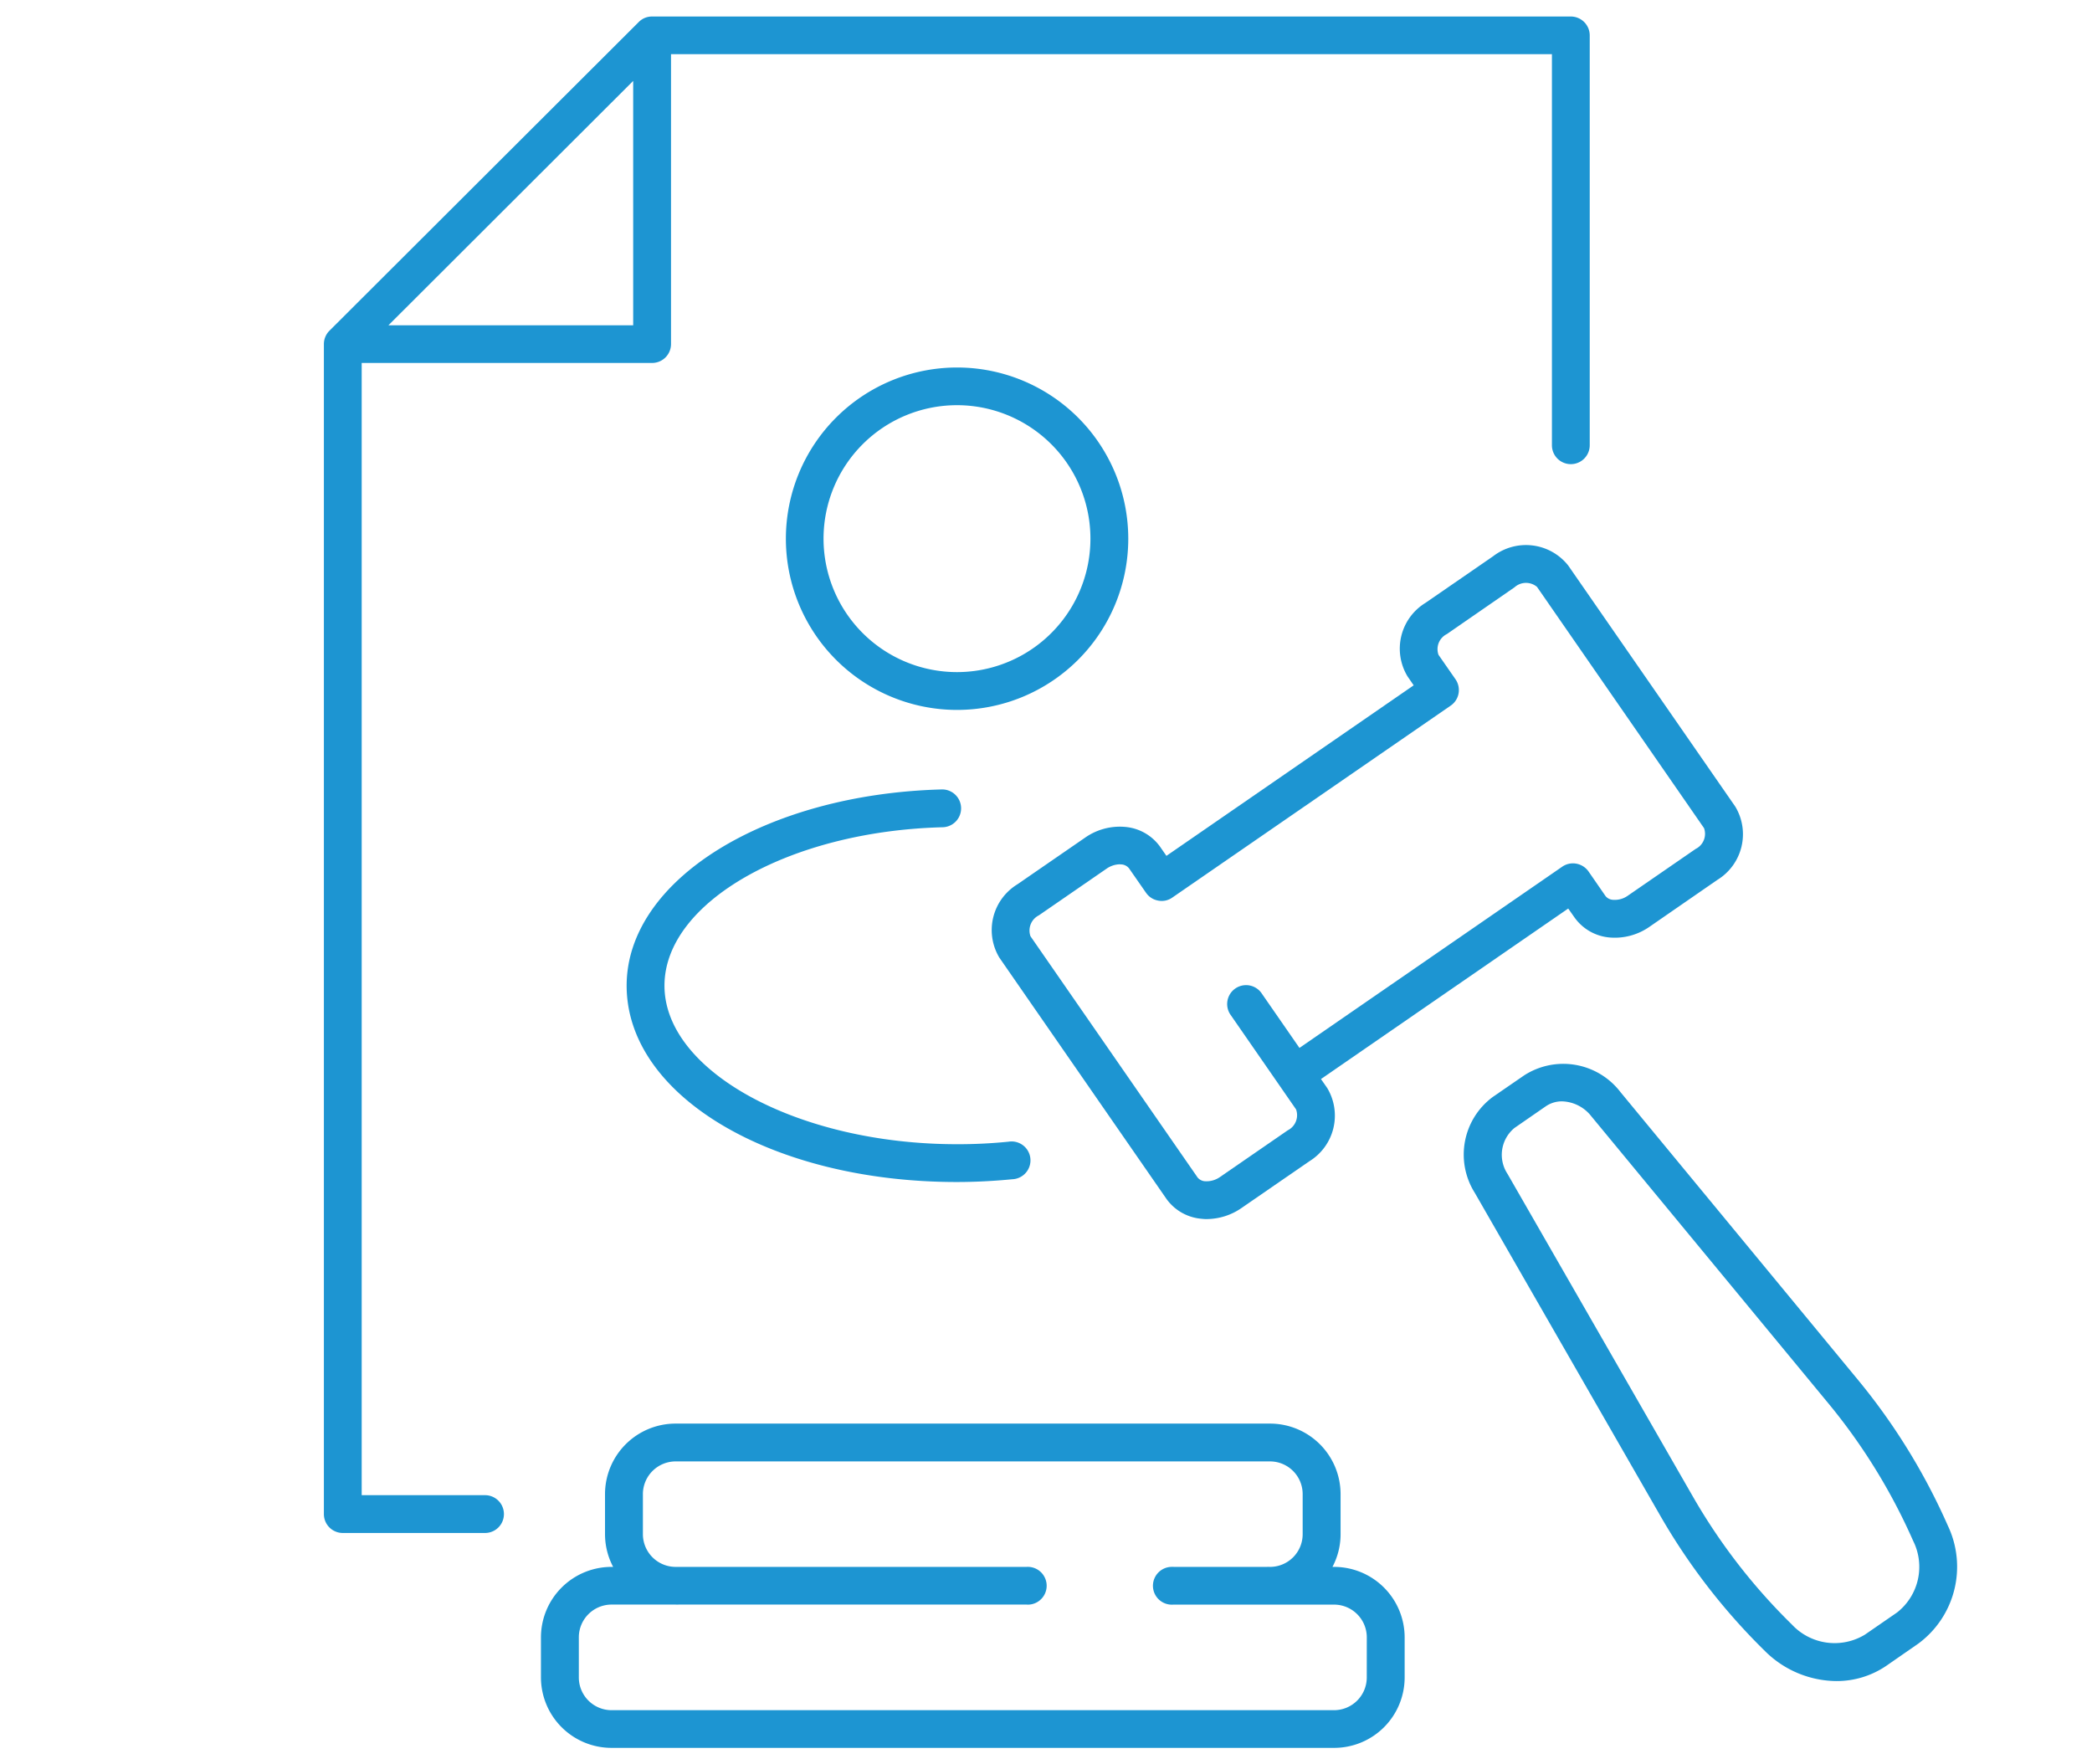
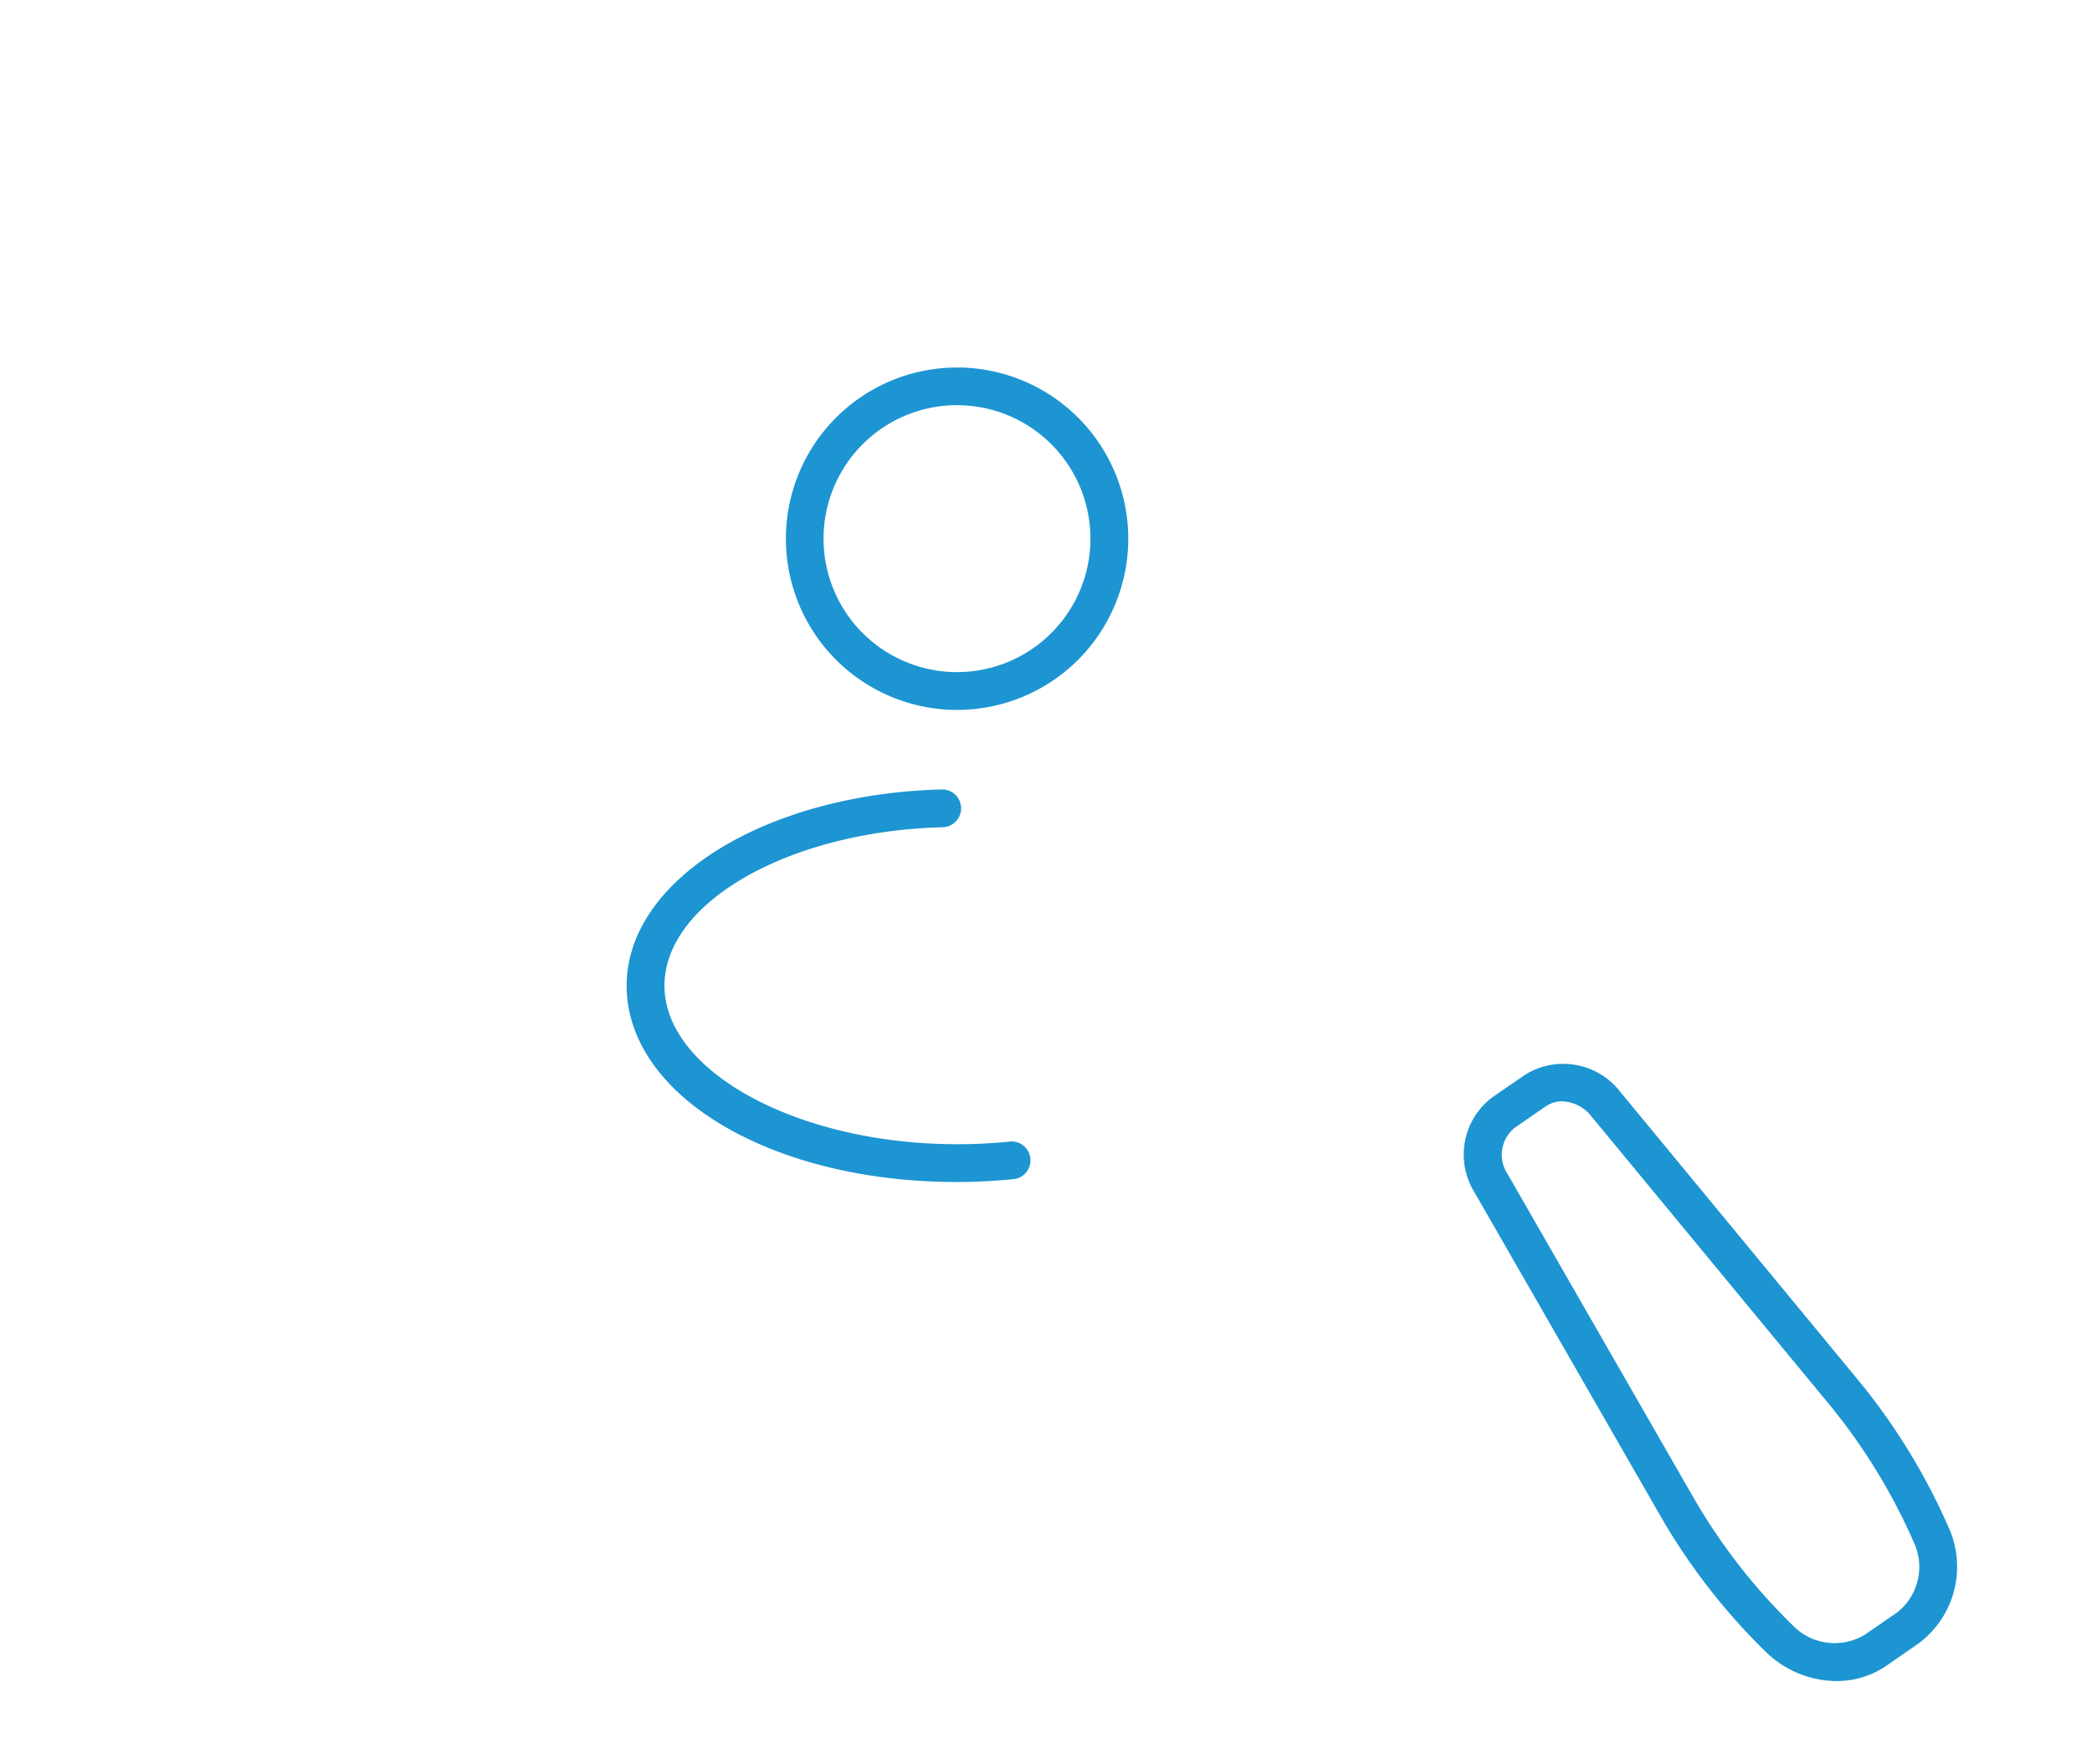
<svg xmlns="http://www.w3.org/2000/svg" viewBox="0 0 166 140">
  <defs>
    <style>.cls-1{fill:none;}.cls-2{fill:#1d95d2;fill-rule:evenodd;}</style>
  </defs>
  <title>support_icon01</title>
  <g id="レイヤー_2" data-name="レイヤー 2">
    <g id="レイヤー_1-2" data-name="レイヤー 1">
      <g id="レイヤー_2-2" data-name="レイヤー 2">
        <g id="レイヤー_1-2-2" data-name="レイヤー 1-2">
          <rect class="cls-1" width="166" height="140" />
-           <path class="cls-2" d="M124.644,1.311H51.723a1.463,1.463,0,0,0-1.036.434h0l-24.548,24.5A1.5,1.5,0,0,0,25.7,27.3v92.84a1.5,1.5,0,0,0,1.5,1.5H38.487a1.5,1.5,0,1,0,0-3H28.7V28.8H51.745a1.5,1.5,0,0,0,1.5-1.5V4.3h69.9V35.33a1.5,1.5,0,0,0,3,0V2.8A1.5,1.5,0,0,0,124.644,1.311Zm-74.4,24.5H30.822L50.243,6.421Z" />
          <path class="cls-2" d="M75.916,93.791c-14.687,0-26.192-6.84-26.192-15.58,0-8.371,10.981-15.2,25-15.57a1.5,1.5,0,0,1,.077,3c-12.172.31-22.075,5.95-22.075,12.57,0,6.819,10.62,12.58,23.19,12.58a39.29,39.29,0,0,0,4.116-.2,1.5,1.5,0,0,1,.472,2.963,1.411,1.411,0,0,1-.172.017C78.9,93.711,77.415,93.791,75.916,93.791Z" />
          <path class="cls-2" d="M75.974,29.161a13.585,13.585,0,1,0-.058,27.17h0a13.585,13.585,0,0,0,.054-27.17h0Zm-.014,24.17a10.59,10.59,0,1,1-.044-21.18h0a10.59,10.59,0,0,1,.04,21.18Z" />
-           <path class="cls-2" d="M105.859,124.331h-.128a5.553,5.553,0,0,0,.644-2.59v-3.19a5.6,5.6,0,0,0-5.6-5.59H53.608a5.6,5.6,0,0,0-5.6,5.59v3.19a5.566,5.566,0,0,0,.645,2.59h-.129a5.6,5.6,0,0,0-5.6,5.58v3.2a5.6,5.6,0,0,0,5.6,5.58h57.335a5.592,5.592,0,0,0,5.6-5.58v-3.2A5.6,5.6,0,0,0,105.859,124.331Zm2.594,8.78a2.6,2.6,0,0,1-2.594,2.59H48.524a2.6,2.6,0,0,1-2.594-2.59v-3.2a2.6,2.6,0,0,1,2.594-2.59h5.084a1.629,1.629,0,0,0,.242,0h27.6a1.629,1.629,0,0,0,.242,0,1.5,1.5,0,0,0-.242-2.99H53.608a2.6,2.6,0,0,1-2.594-2.59v-3.19a2.6,2.6,0,0,1,2.594-2.59h47.163a2.594,2.594,0,0,1,2.595,2.59v3.19a2.594,2.594,0,0,1-2.595,2.59,1.386,1.386,0,0,0-.241,0H93.149a1.386,1.386,0,0,0-.241,0,1.5,1.5,0,1,0,.2,2.993l.043,0h12.71a2.6,2.6,0,0,1,2.594,2.59Z" />
          <path class="cls-2" d="M154.557,121.051a49.7,49.7,0,0,0-7.159-11.6l-18.81-22.79a5.718,5.718,0,0,0-7.648-1.33l-2.472,1.7a5.688,5.688,0,0,0-1.449,7.61l14.713,25.61a49.781,49.781,0,0,0,8.35,10.79,8.126,8.126,0,0,0,5.627,2.35h0a7,7,0,0,0,3.968-1.21l2.552-1.77A7.583,7.583,0,0,0,154.557,121.051Zm-4.03,6.9-2.553,1.76a4.632,4.632,0,0,1-5.79-.81,46.868,46.868,0,0,1-7.847-10.14l-14.713-25.61a2.755,2.755,0,0,1,.551-3.65l2.472-1.71a2.26,2.26,0,0,1,1.3-.4h0a3.059,3.059,0,0,1,2.321,1.18l18.81,22.78a46.76,46.76,0,0,1,6.728,10.91,4.6,4.6,0,0,1-1.279,5.69Z" />
-           <path class="cls-2" d="M104.818,85.621l19.62-13.53.5.71a3.815,3.815,0,0,0,2.821,1.59,4.8,4.8,0,0,0,3.139-.86l5.368-3.71A4.249,4.249,0,0,0,137.693,64L124.436,44.87a4.272,4.272,0,0,0-5.96-.73l-5.369,3.7a4.256,4.256,0,0,0-1.426,5.82l.494.72L92.556,67.911l-.5-.72a3.806,3.806,0,0,0-2.822-1.58,4.793,4.793,0,0,0-3.138.86l-5.369,3.7a4.253,4.253,0,0,0-1.426,5.82l13.257,19.14a3.806,3.806,0,0,0,2.821,1.58,2.555,2.555,0,0,0,.391.02h0a4.892,4.892,0,0,0,2.749-.88l5.368-3.7a4.251,4.251,0,0,0,1.427-5.819Zm-1.707-2.47-3.034-4.38a1.5,1.5,0,0,0-2.469,1.7l5.236,7.56a1.346,1.346,0,0,1-.665,1.66l-5.368,3.7a1.866,1.866,0,0,1-1.166.34.827.827,0,0,1-.617-.3L81.77,74.292a1.35,1.35,0,0,1,.664-1.661l5.368-3.7a1.917,1.917,0,0,1,1.044-.35h0c.041,0,.082.01.123.009a.841.841,0,0,1,.618.31l1.349,1.94a1.482,1.482,0,0,0,.965.621,1.446,1.446,0,0,0,1.123-.241l22.089-15.23a1.494,1.494,0,0,0,.623-.96,1.513,1.513,0,0,0-.242-1.13l-1.348-1.939a1.336,1.336,0,0,1,.665-1.65l5.367-3.71a1.357,1.357,0,0,1,1.785-.03l13.252,19.14a1.336,1.336,0,0,1-.665,1.65l-5.367,3.7a1.79,1.79,0,0,1-1.167.34.828.828,0,0,1-.618-.3l-1.347-1.95a1.518,1.518,0,0,0-.966-.62,1.5,1.5,0,0,0-1.123.24Z" />
        </g>
      </g>
    </g>
  </g>
</svg>